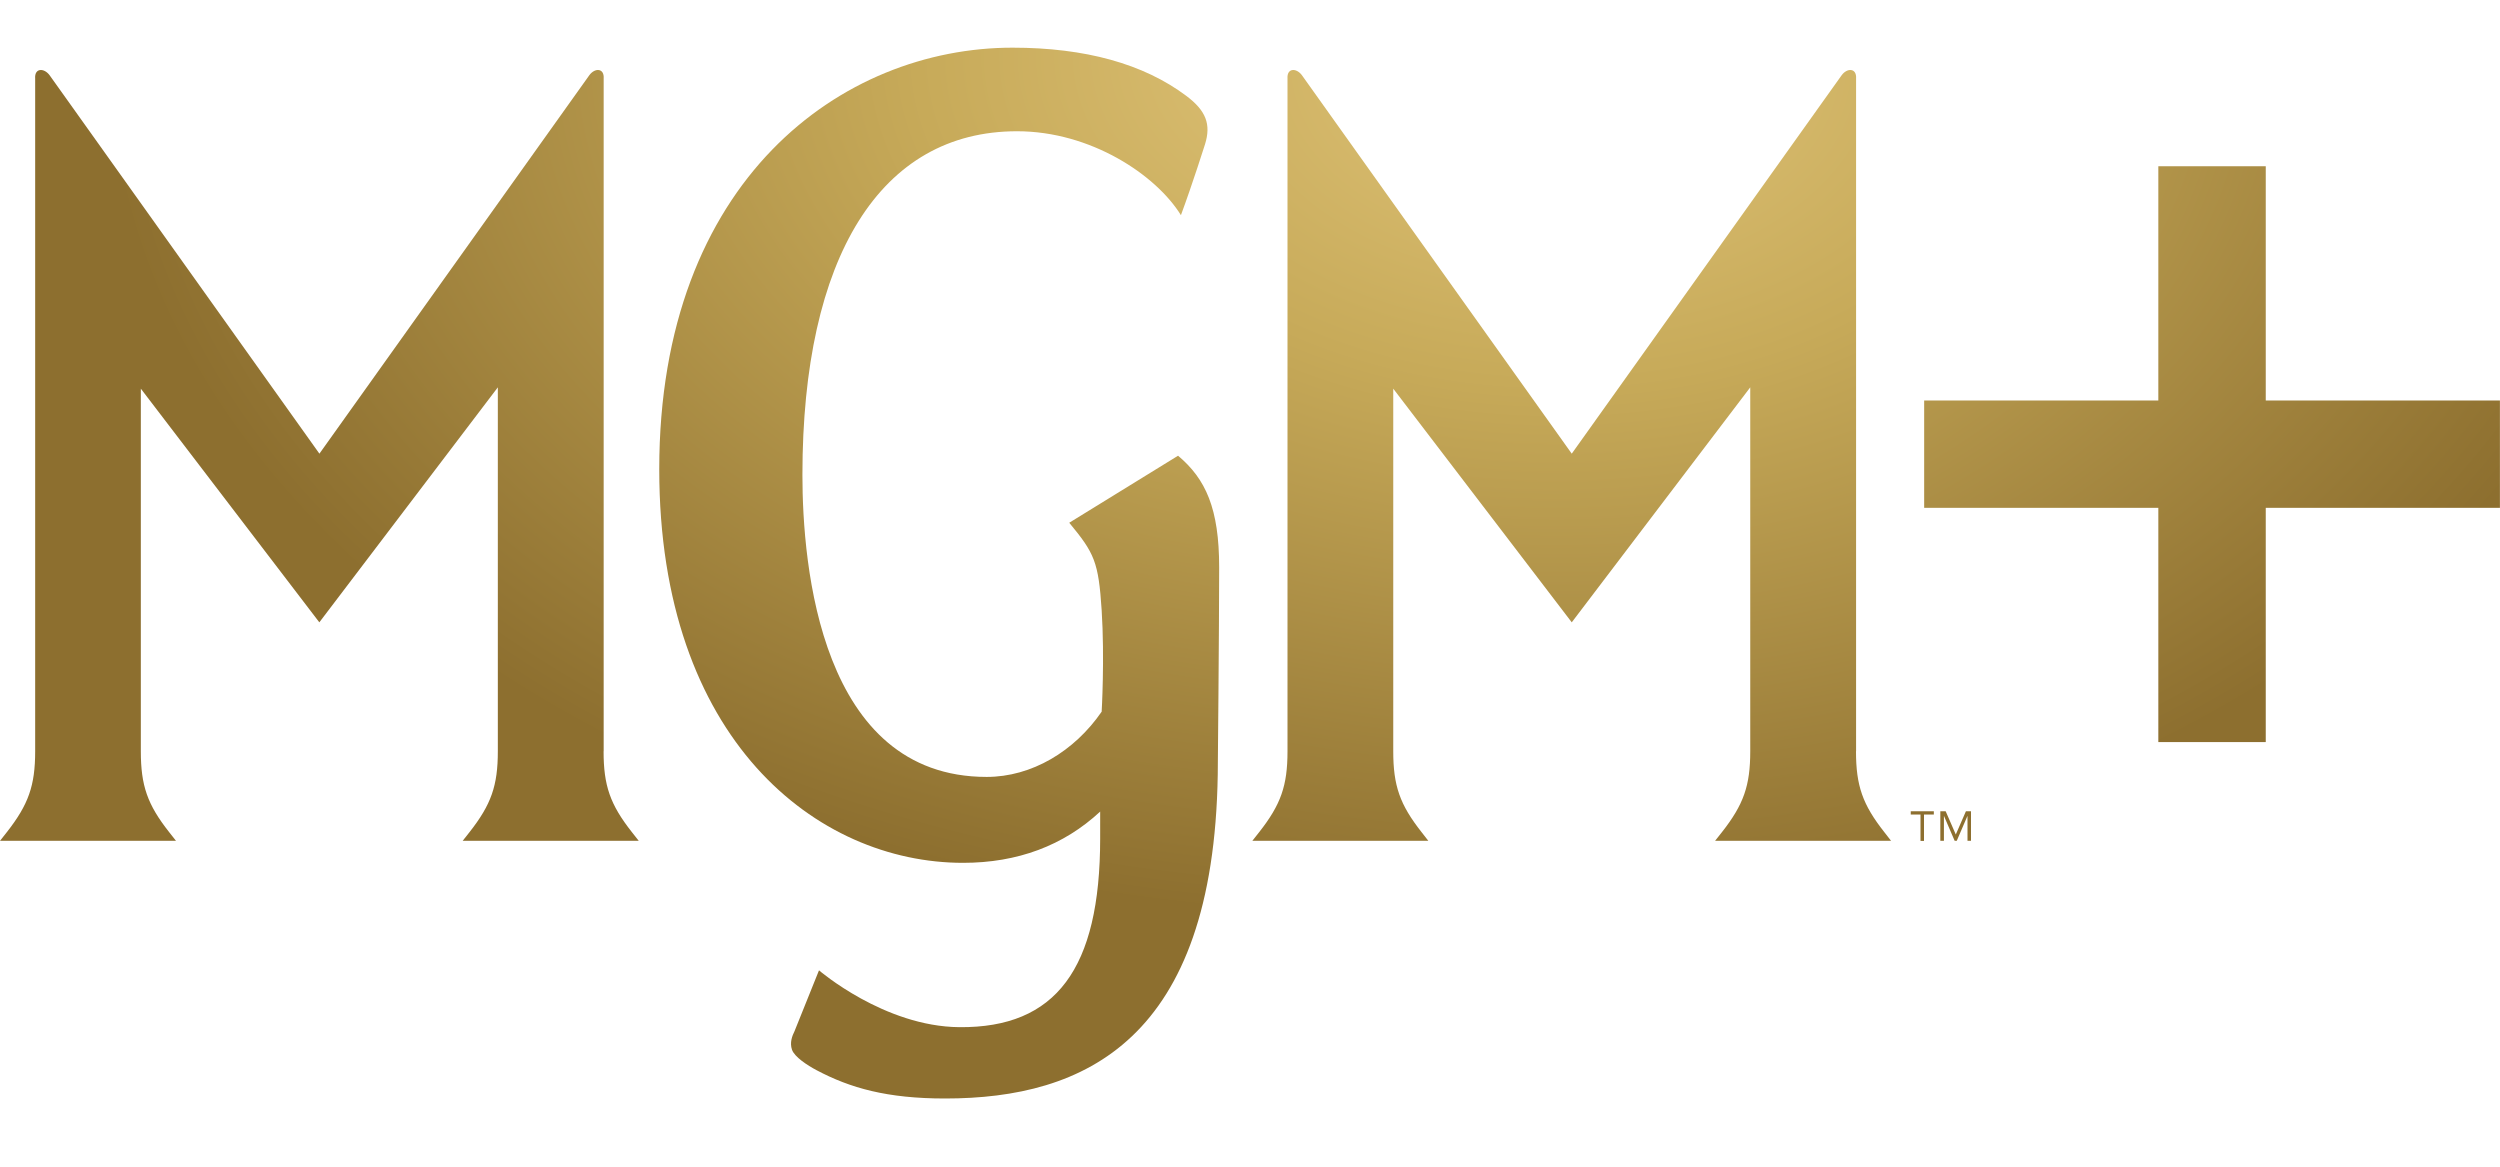
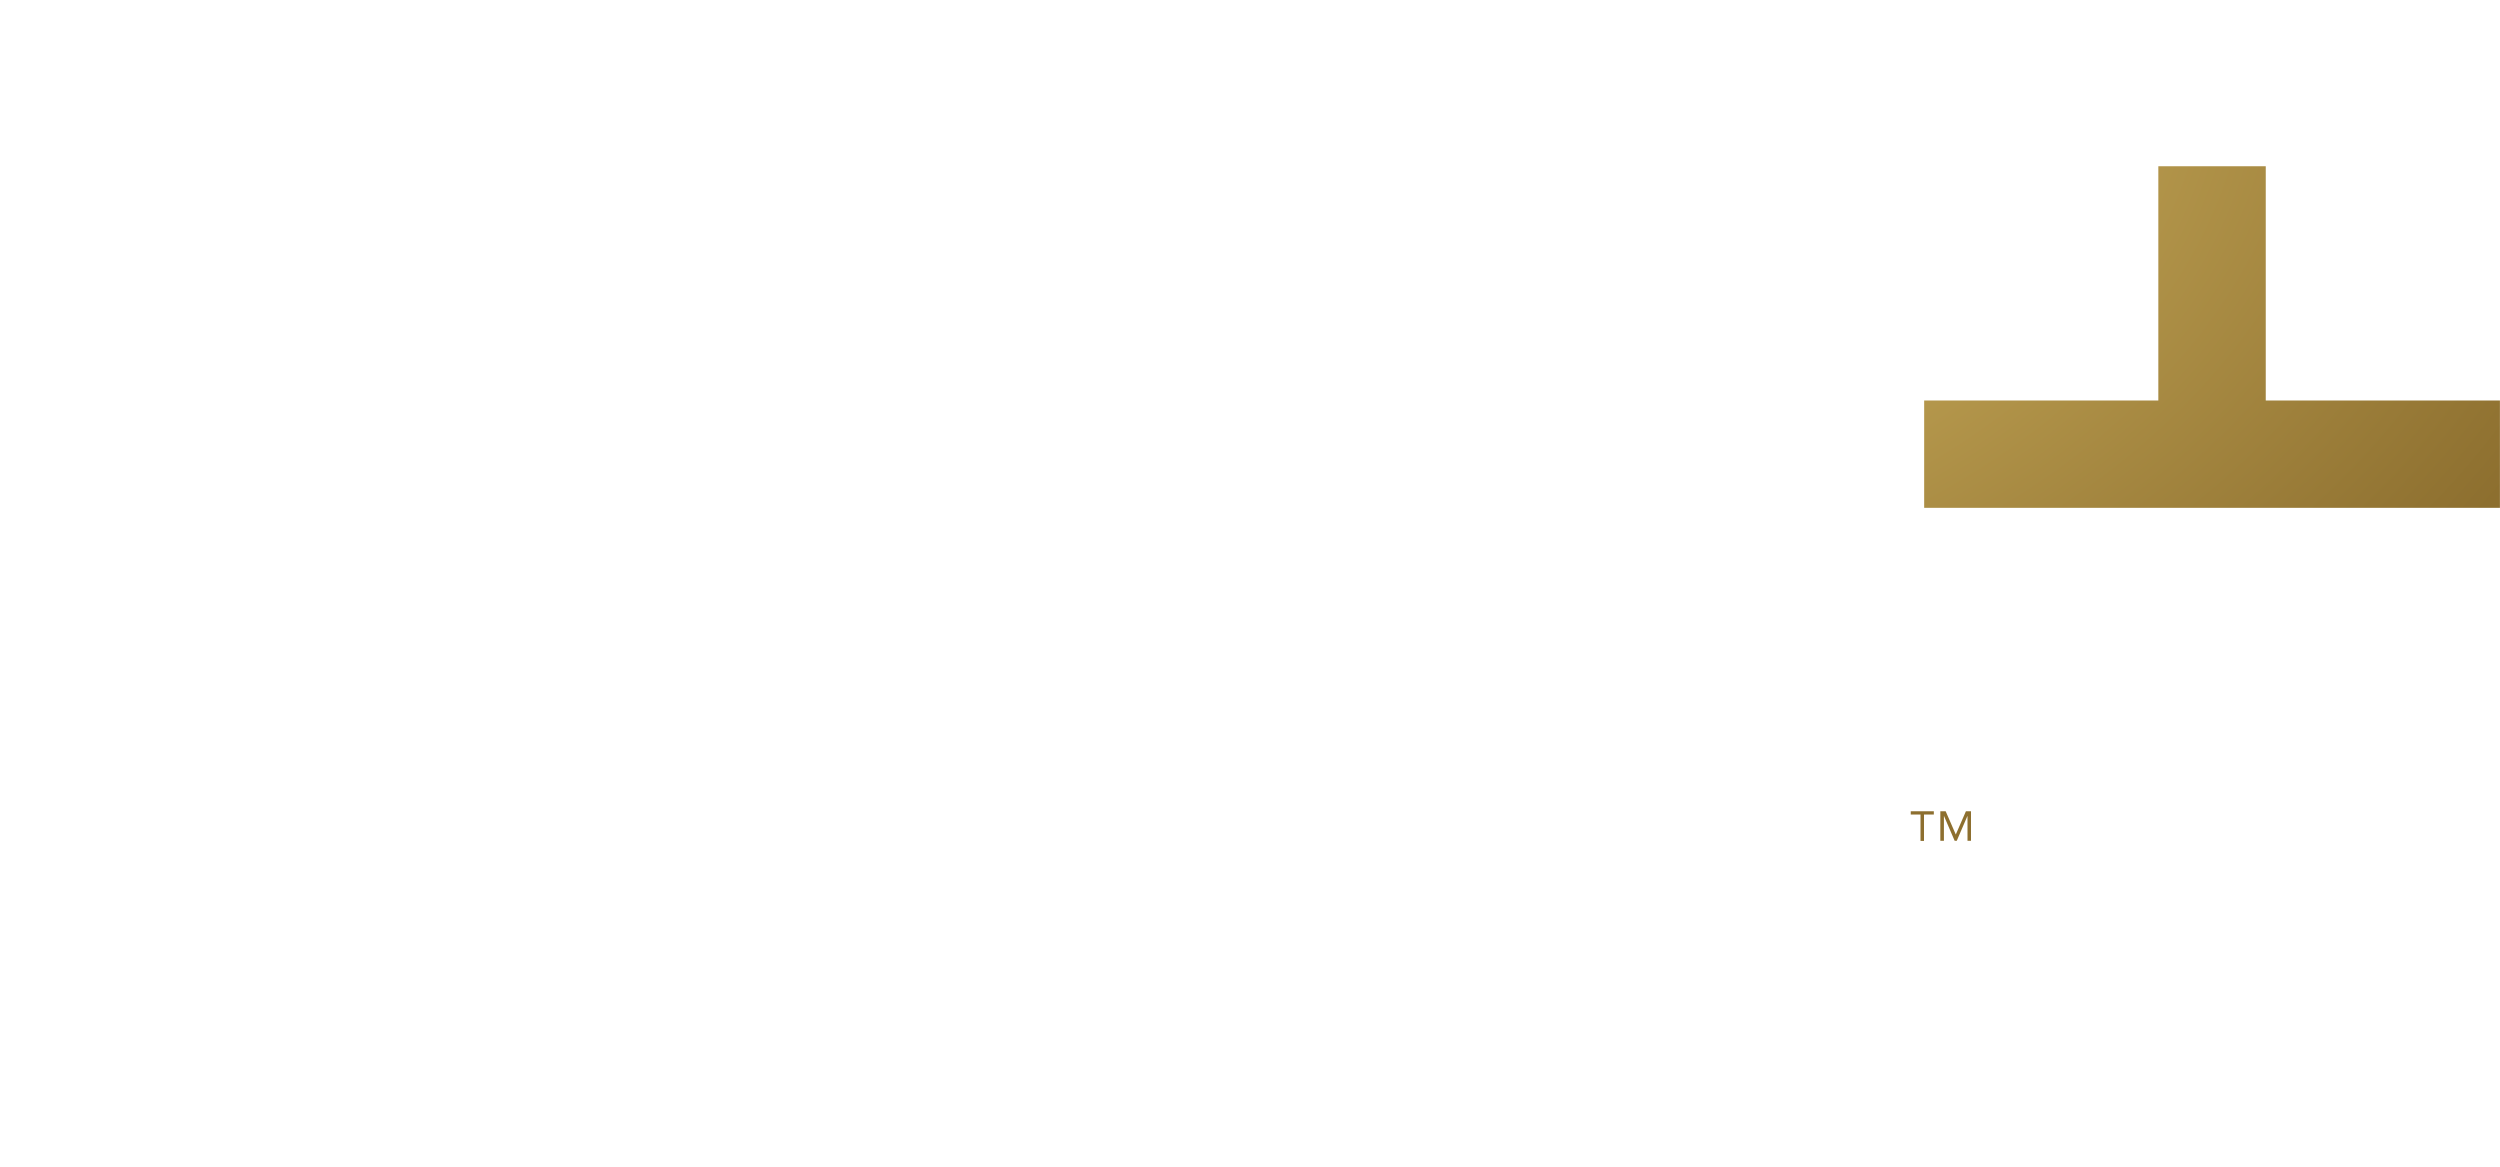
<svg xmlns="http://www.w3.org/2000/svg" width="30" height="14" viewBox="0 0 30 14" fill="none">
-   <path d="M14.136 5.469L12.831 6.273C13.133 6.638 13.182 6.741 13.22 7.323C13.257 7.904 13.22 8.54 13.22 8.54C12.892 9.017 12.379 9.323 11.84 9.323C9.844 9.323 9.629 6.788 9.629 5.699C9.629 3.078 10.568 1.575 12.204 1.575C13.092 1.575 13.874 2.101 14.171 2.582C14.31 2.207 14.46 1.732 14.46 1.732C14.535 1.491 14.472 1.328 14.235 1.15C13.723 0.766 13.022 0.572 12.15 0.572C10.108 0.572 7.911 2.155 7.911 5.631C7.911 8.876 9.801 10.354 11.557 10.354C12.209 10.354 12.762 10.148 13.202 9.739V10.061C13.202 11.628 12.67 12.336 11.513 12.326C10.61 12.319 9.828 11.644 9.828 11.644L9.534 12.375C9.507 12.429 9.474 12.511 9.504 12.597C9.534 12.683 9.688 12.784 9.8 12.843C10.203 13.056 10.643 13.182 11.341 13.182C13.014 13.182 14.563 12.481 14.613 9.294C14.613 9.294 14.63 7.52 14.63 6.81C14.63 6.101 14.469 5.748 14.136 5.468L14.136 5.469Z" fill="url(#paint0_radial_2489_9424)" />
-   <path d="M27.189 4.806V1.995H25.9V4.806H23.09V6.094H25.9V8.905H27.189V6.094H29.999V4.806H27.189Z" fill="url(#paint1_radial_2489_9424)" />
-   <path d="M7.244 9.015V0.943C7.253 0.813 7.136 0.813 7.071 0.904C7.024 0.968 3.833 5.444 3.833 5.444C3.833 5.444 0.642 0.968 0.596 0.904C0.53 0.813 0.412 0.813 0.422 0.943V9.015C0.422 9.428 0.342 9.654 0.082 9.986L0 10.09H2.112L2.03 9.986C1.769 9.655 1.69 9.428 1.69 9.015V4.664L3.832 7.468L5.974 4.648V9.015C5.974 9.428 5.895 9.654 5.634 9.986L5.552 10.09H7.665L7.583 9.986C7.322 9.655 7.243 9.428 7.243 9.015H7.244Z" fill="url(#paint2_radial_2489_9424)" />
-   <path d="M22.273 9.015V0.943C22.282 0.813 22.164 0.813 22.099 0.904C22.052 0.968 18.861 5.444 18.861 5.444C18.861 5.444 15.67 0.968 15.624 0.904C15.558 0.813 15.441 0.813 15.45 0.943V9.015C15.45 9.428 15.371 9.654 15.11 9.986L15.028 10.09H17.14L17.059 9.986C16.798 9.655 16.719 9.428 16.719 9.015V4.664L18.861 7.468L21.003 4.648V9.015C21.003 9.428 20.924 9.654 20.663 9.986L20.581 10.09H22.693L22.612 9.986C22.351 9.655 22.272 9.428 22.272 9.015H22.273Z" fill="url(#paint3_radial_2489_9424)" />
+   <path d="M27.189 4.806V1.995H25.9V4.806H23.09V6.094H25.9V8.905V6.094H29.999V4.806H27.189Z" fill="url(#paint1_radial_2489_9424)" />
  <path d="M23.206 9.774H23.088V10.091H23.046V9.774H22.929V9.735H23.206V9.774H23.206ZM23.285 9.735H23.348L23.469 10.013H23.47L23.591 9.735H23.652V10.09H23.61V9.792H23.609L23.481 10.09H23.456L23.328 9.792H23.327V10.09H23.284V9.735H23.285Z" fill="#8D6F2F" />
  <defs>
    <radialGradient id="paint0_radial_2489_9424" cx="0" cy="0" r="1" gradientUnits="userSpaceOnUse" gradientTransform="translate(16.724 0.687) rotate(90) scale(10.305 15.457)">
      <stop stop-color="#E0C479" />
      <stop offset="0.37" stop-color="#C7AA59" />
      <stop offset="1" stop-color="#8D6F2F" />
    </radialGradient>
    <radialGradient id="paint1_radial_2489_9424" cx="0" cy="0" r="1" gradientUnits="userSpaceOnUse" gradientTransform="translate(16.712 0.647) rotate(90) scale(10.305 15.457)">
      <stop stop-color="#E0C479" />
      <stop offset="0.37" stop-color="#C7AA59" />
      <stop offset="1" stop-color="#8D6F2F" />
    </radialGradient>
    <radialGradient id="paint2_radial_2489_9424" cx="0" cy="0" r="1" gradientUnits="userSpaceOnUse" gradientTransform="translate(16.697 0.687) rotate(90) scale(10.305 15.457)">
      <stop stop-color="#E0C479" />
      <stop offset="0.37" stop-color="#C7AA59" />
      <stop offset="1" stop-color="#8D6F2F" />
    </radialGradient>
    <radialGradient id="paint3_radial_2489_9424" cx="0" cy="0" r="1" gradientUnits="userSpaceOnUse" gradientTransform="translate(18.675 0.795) rotate(90) scale(10.305 15.457)">
      <stop stop-color="#E0C479" />
      <stop offset="0.37" stop-color="#C7AA59" />
      <stop offset="1" stop-color="#8D6F2F" />
    </radialGradient>
  </defs>
</svg>